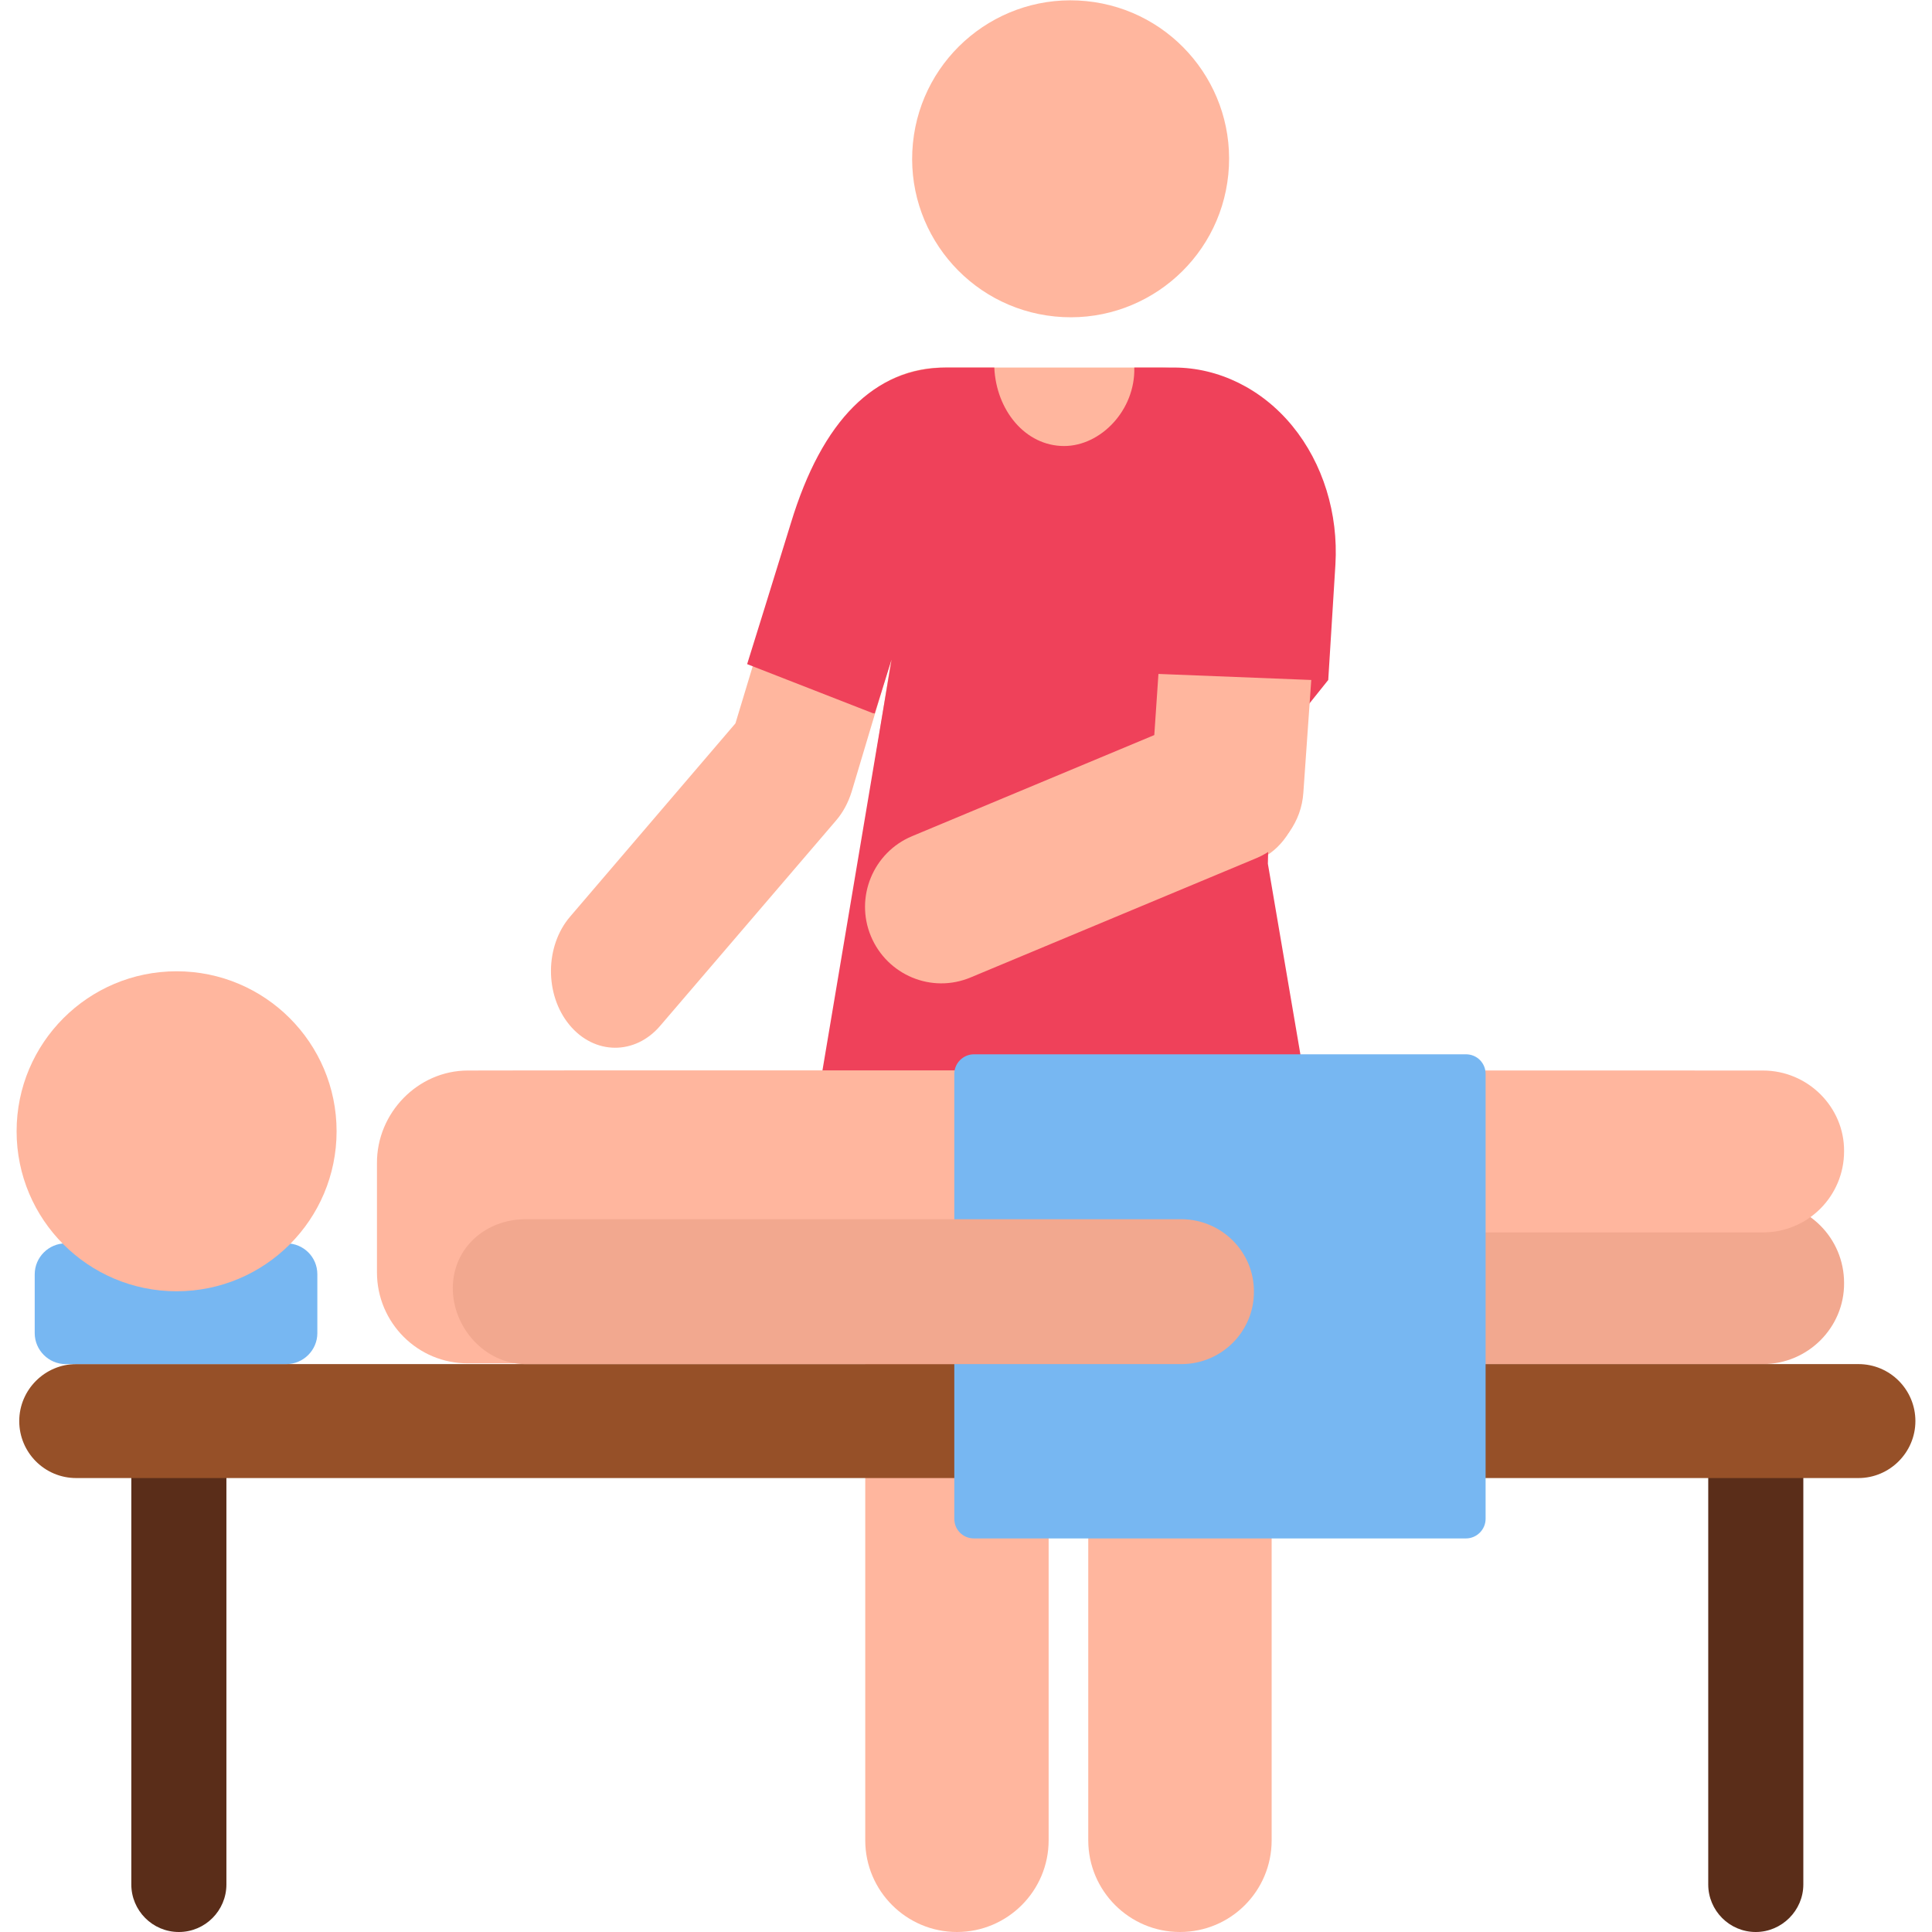
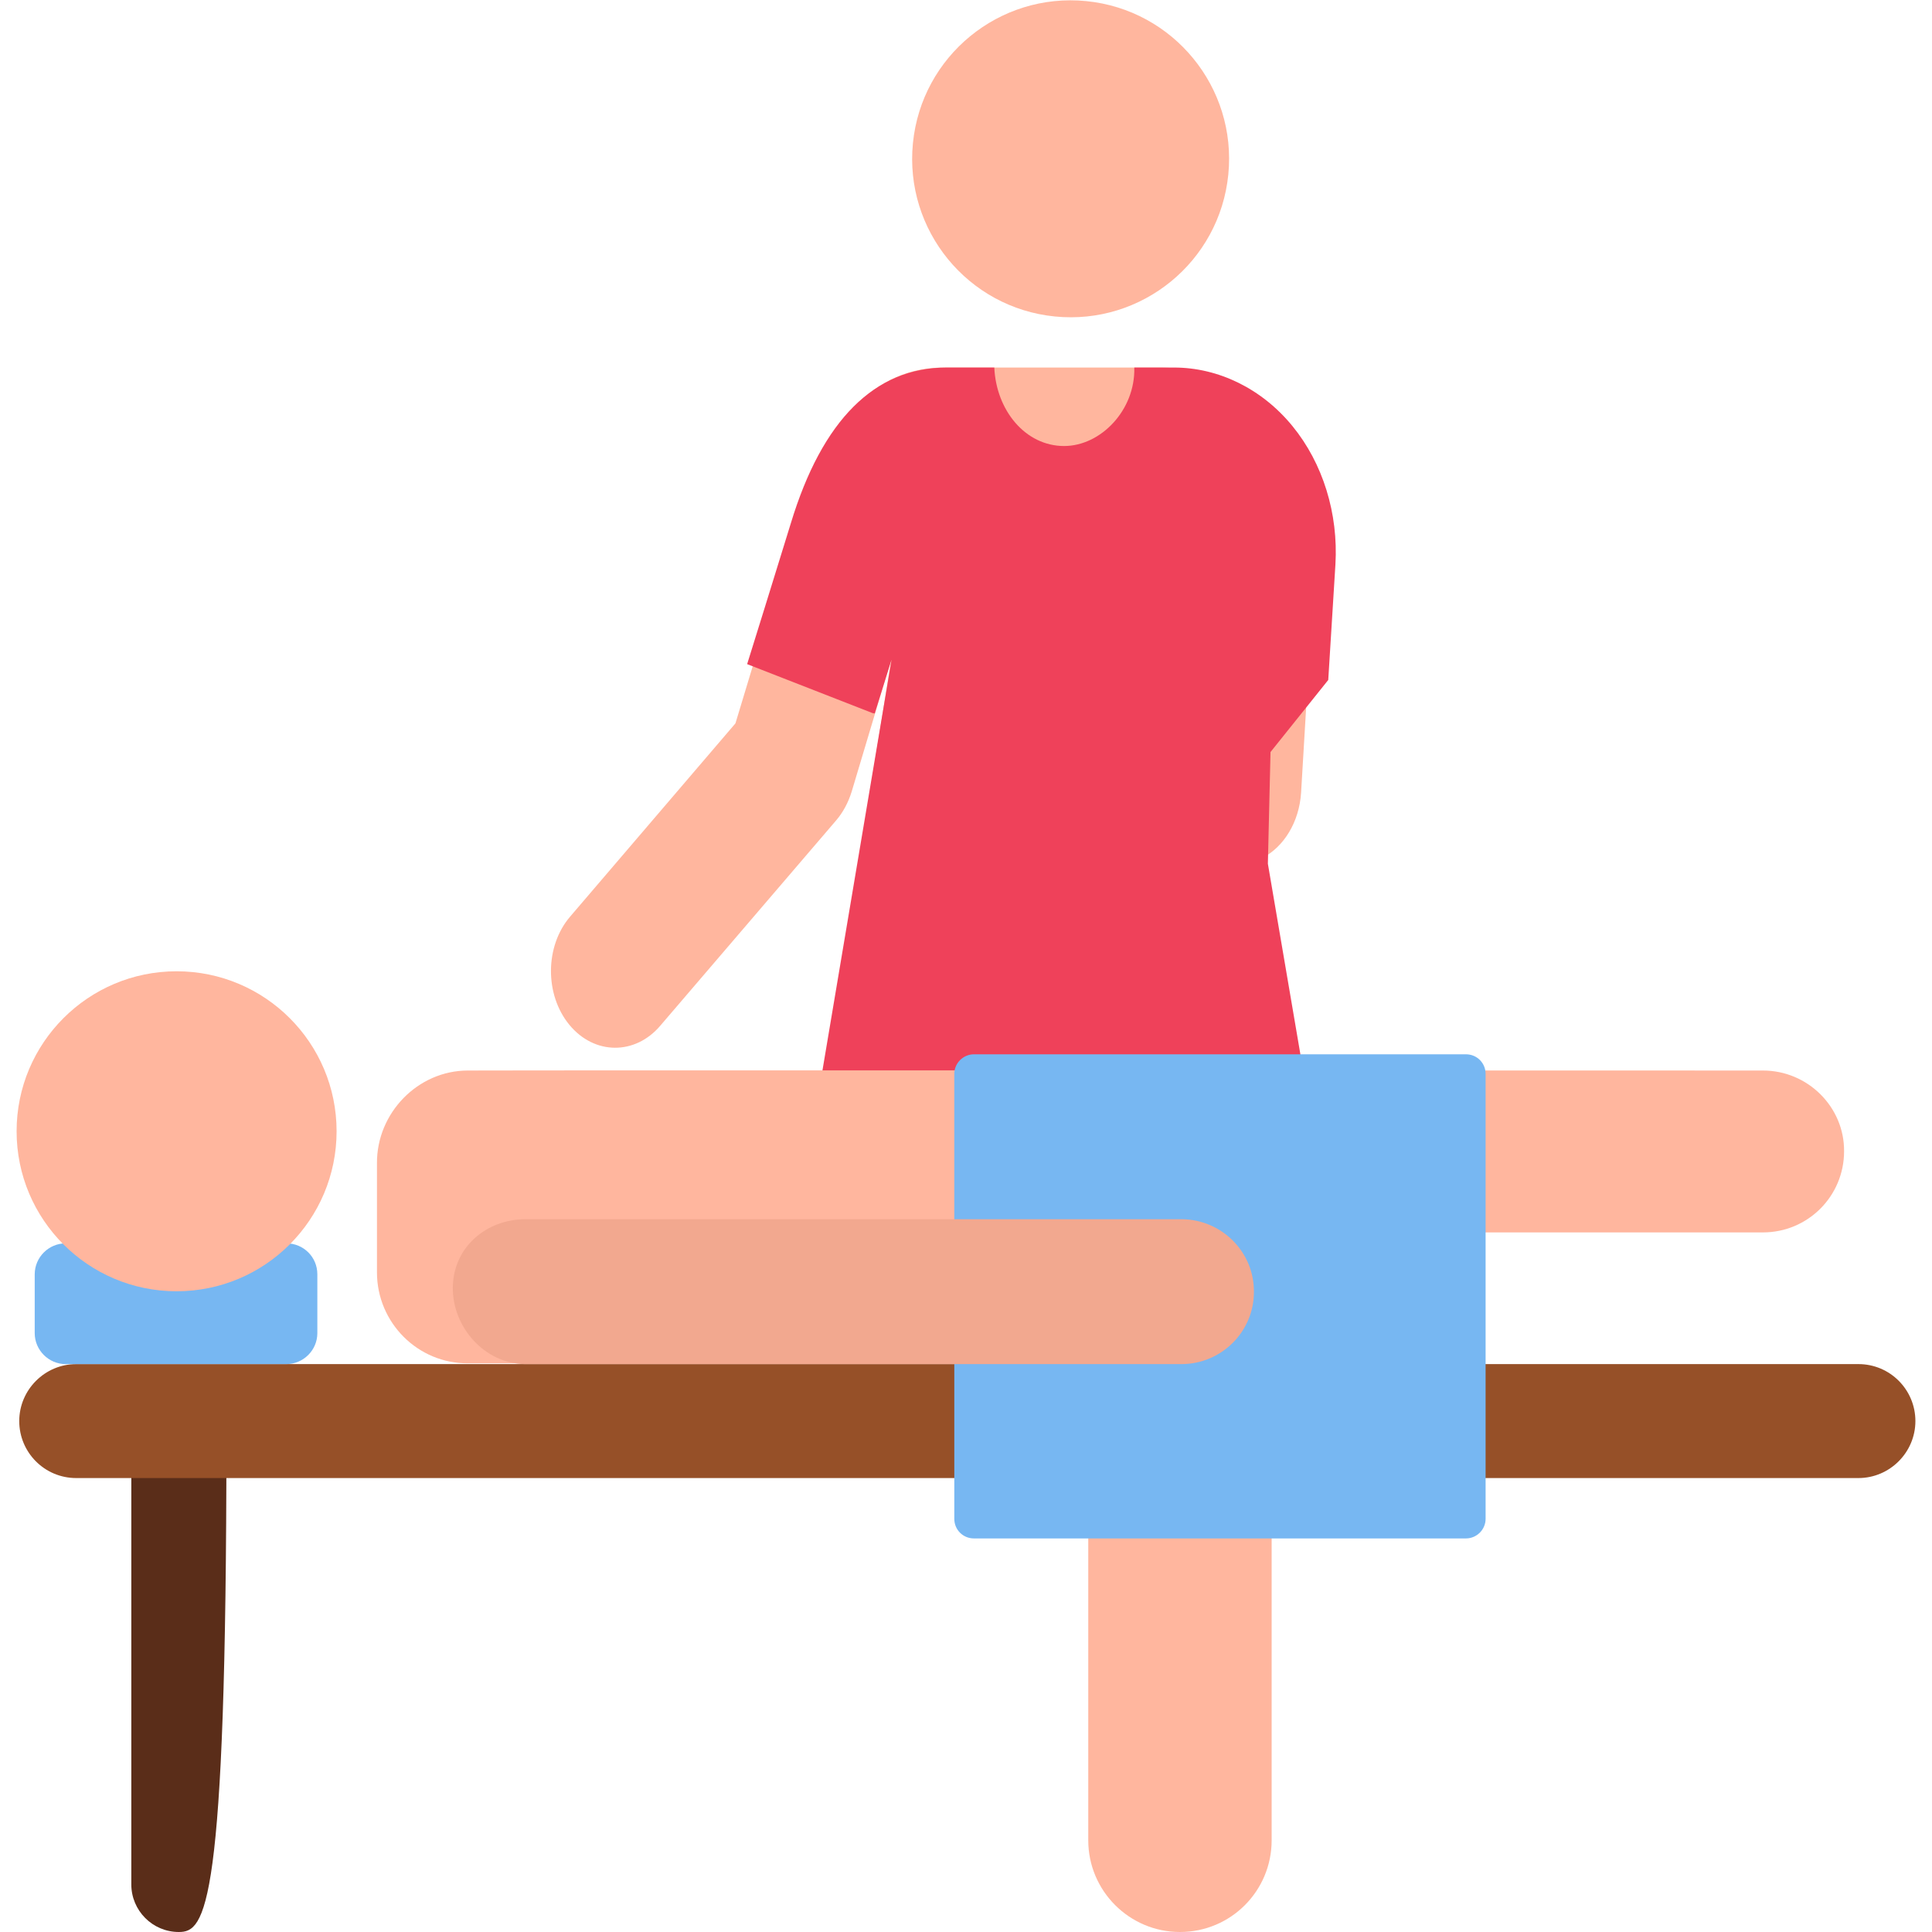
<svg xmlns="http://www.w3.org/2000/svg" version="1.1" id="Layer_1" x="0px" y="0px" viewBox="0 0 512 512" style="enable-background:new 0 0 512 512;" xml:space="preserve">
  <style type="text/css">
	.st0{fill:#FFB69E;}
	.st1{fill:#F2A88F;}
	.st2{fill:#EF415A;}
	.st3{fill:#5A2D19;}
	.st4{fill:#965028;}
	.st5{fill:#77B7F2;}
</style>
  <g>
    <g id="XMLID_5301_">
      <g id="XMLID_5303_">
-         <path class="st0" d="M253.6,512c-13.4,0-24.3-10.9-24.3-24.3V293.3c0-13.4,10.9-24.3,24.3-24.3s24.3,10.9,24.3,24.3v194.4     C277.9,501.1,267,512,253.6,512L253.6,512z" />
-       </g>
+         </g>
      <g id="XMLID_5302_">
        <path class="st0" d="M312.7,512c-13.4,0-24.3-10.9-24.3-24.3V293.3c0-13.4,10.9-24.3,24.3-24.3c13.4,0,24.3,10.9,24.3,24.3v194.4     C337,501.1,326.2,512,312.7,512L312.7,512z" />
      </g>
    </g>
    <g>
-       <path class="st1" d="M467.2,361.5H208c-11.9,0-21.5-9.6-21.5-21.5c0-11.9,9.6-21.5,21.5-21.5h259.2c11.9,0,21.5,9.6,21.5,21.5    C488.8,351.8,479.1,361.5,467.2,361.5z" />
-     </g>
+       </g>
    <path class="st0" d="M344.8,210.1l3.6-60.5c0.8-13.5-3.2-26.8-10.9-36.7c-7.7-9.9-18.7-15.5-30-15.5c-19.2,0-38.3,0-57.4,0   c-18.2,0-31.5,13.9-39.4,41.2c-3.6,12.5-8.9,30.4-15.8,53.1l-43.8,51.2c-6.7,7.8-6.8,20.7-0.2,28.7c6.6,8,17.4,8.1,24.1,0.2   l46.6-54.4c1.8-2.1,3.2-4.7,4.1-7.6c4-13.3,10.5-35.1,10.5-35.1l-24.2,150.9c-1.1,7,3.4,13.4,9.3,13.4h116.6   c5.9,0,10.4-6.5,9.3-13.4l-15.7-96.7l3-1.5C340.3,224.4,344.3,217.8,344.8,210.1L344.8,210.1z" />
    <path class="st2" d="M352,180.2l1.9-30.6c0.8-13.5-3.3-26.8-11.4-36.7c-8.1-9.9-19.6-15.5-31.4-15.5h-10.5   c0.3,11.3-8.9,20.8-18.6,20.8c-10.3,0-18-9.5-18.5-20.8h-12.6c-19.1,0-33,13.9-41.3,41.2C206.7,148.1,198,176,198,176l33.3,13   c0.2,0,0.3,0,0.5,0.1c2.5-8,4.5-14.4,4.5-14.4l-25.4,150.9c-1.2,7,3.5,13.4,9.7,13.4h122.2c6.2,0,10.9-6.5,9.7-13.4l-16.5-96.7   l0.7-29.6L352,180.2z" />
    <path class="st0" d="M467.2,283.7c0,0-326-0.1-343.2,0c-13.3,0-24.2,11.3-24.1,24.6l0,28.9c0,13.3,10.8,24.2,24.2,24.1l123.9-0.1   l22.7-34.6h196.5c11.9,0,21.5-9.6,21.5-21.5C488.8,293.4,479.1,283.7,467.2,283.7z" />
    <g>
      <g>
-         <path class="st3" d="M47.4,512c-7,0-12.6-5.7-12.6-12.6V381.6c0-7,5.7-12.6,12.6-12.6S60,374.6,60,381.6v117.8     C60,506.3,54.4,512,47.4,512z" />
+         <path class="st3" d="M47.4,512c-7,0-12.6-5.7-12.6-12.6V381.6c0-7,5.7-12.6,12.6-12.6S60,374.6,60,381.6C60,506.3,54.4,512,47.4,512z" />
      </g>
      <g>
-         <path class="st3" d="M465.3,512c-7,0-12.6-5.7-12.6-12.6V381.6c0-7,5.7-12.6,12.6-12.6s12.6,5.7,12.6,12.6v117.8     C477.9,506.3,472.2,512,465.3,512z" />
-       </g>
+         </g>
    </g>
    <ellipse transform="matrix(9.900861e-02 -0.995 0.995 9.900861e-02 213.748 320.198)" class="st0" cx="283.7" cy="42.1" rx="42" ry="42" />
    <g>
      <path class="st4" d="M492.5,391.7H20.2c-8.4,0-15.1-6.8-15.1-15.1s6.8-15.1,15.1-15.1h472.3c8.4,0,15.1,6.8,15.1,15.1    S500.8,391.7,492.5,391.7z" />
    </g>
    <g id="XMLID_5294_">
      <g id="XMLID_5295_">
-         <path class="st0" d="M230.8,248.1c-4.3-10.3,0.6-22.2,10.9-26.5l64.2-26.8l1.1-16.2l40.5,1.6l-2.1,29.9     c-0.5,7.6-5.3,14.3-12.4,17.3L257.3,259C246.9,263.4,235.1,258.4,230.8,248.1L230.8,248.1z" />
-       </g>
+         </g>
    </g>
    <path class="st5" d="M75.9,329.5H17.4c-4.5,0-8.2,3.7-8.2,8.2v15.6c0,4.5,3.7,8.2,8.2,8.2h58.5c4.5,0,8.2-3.7,8.2-8.2v-15.6   C84.1,333.1,80.4,329.5,75.9,329.5z" />
    <path class="st5" d="M388.5,279.4H258.1c-2.8,0-5.2,2.3-5.2,5.2v117.9c0,2.9,2.3,5.2,5.2,5.2h130.4c2.8,0,5.2-2.3,5.2-5.2V284.6   C393.7,281.7,391.4,279.4,388.5,279.4L388.5,279.4z" />
    <g id="XMLID_5289_">
      <path class="st1" d="M313.1,361.5c0,0-0.1,0-0.1,0H139.1c-10.6-0.1-19.2-9.7-19.1-20.3c0.1-10.6,8.8-18.1,19.3-18.1h173.9    c10.6,0.1,19.2,8.7,19.1,19.3C332.3,352.9,323.7,361.5,313.1,361.5z" />
    </g>
    <ellipse class="st0" cx="46.8" cy="299.8" rx="42.4" ry="42.4" />
  </g>
</svg>